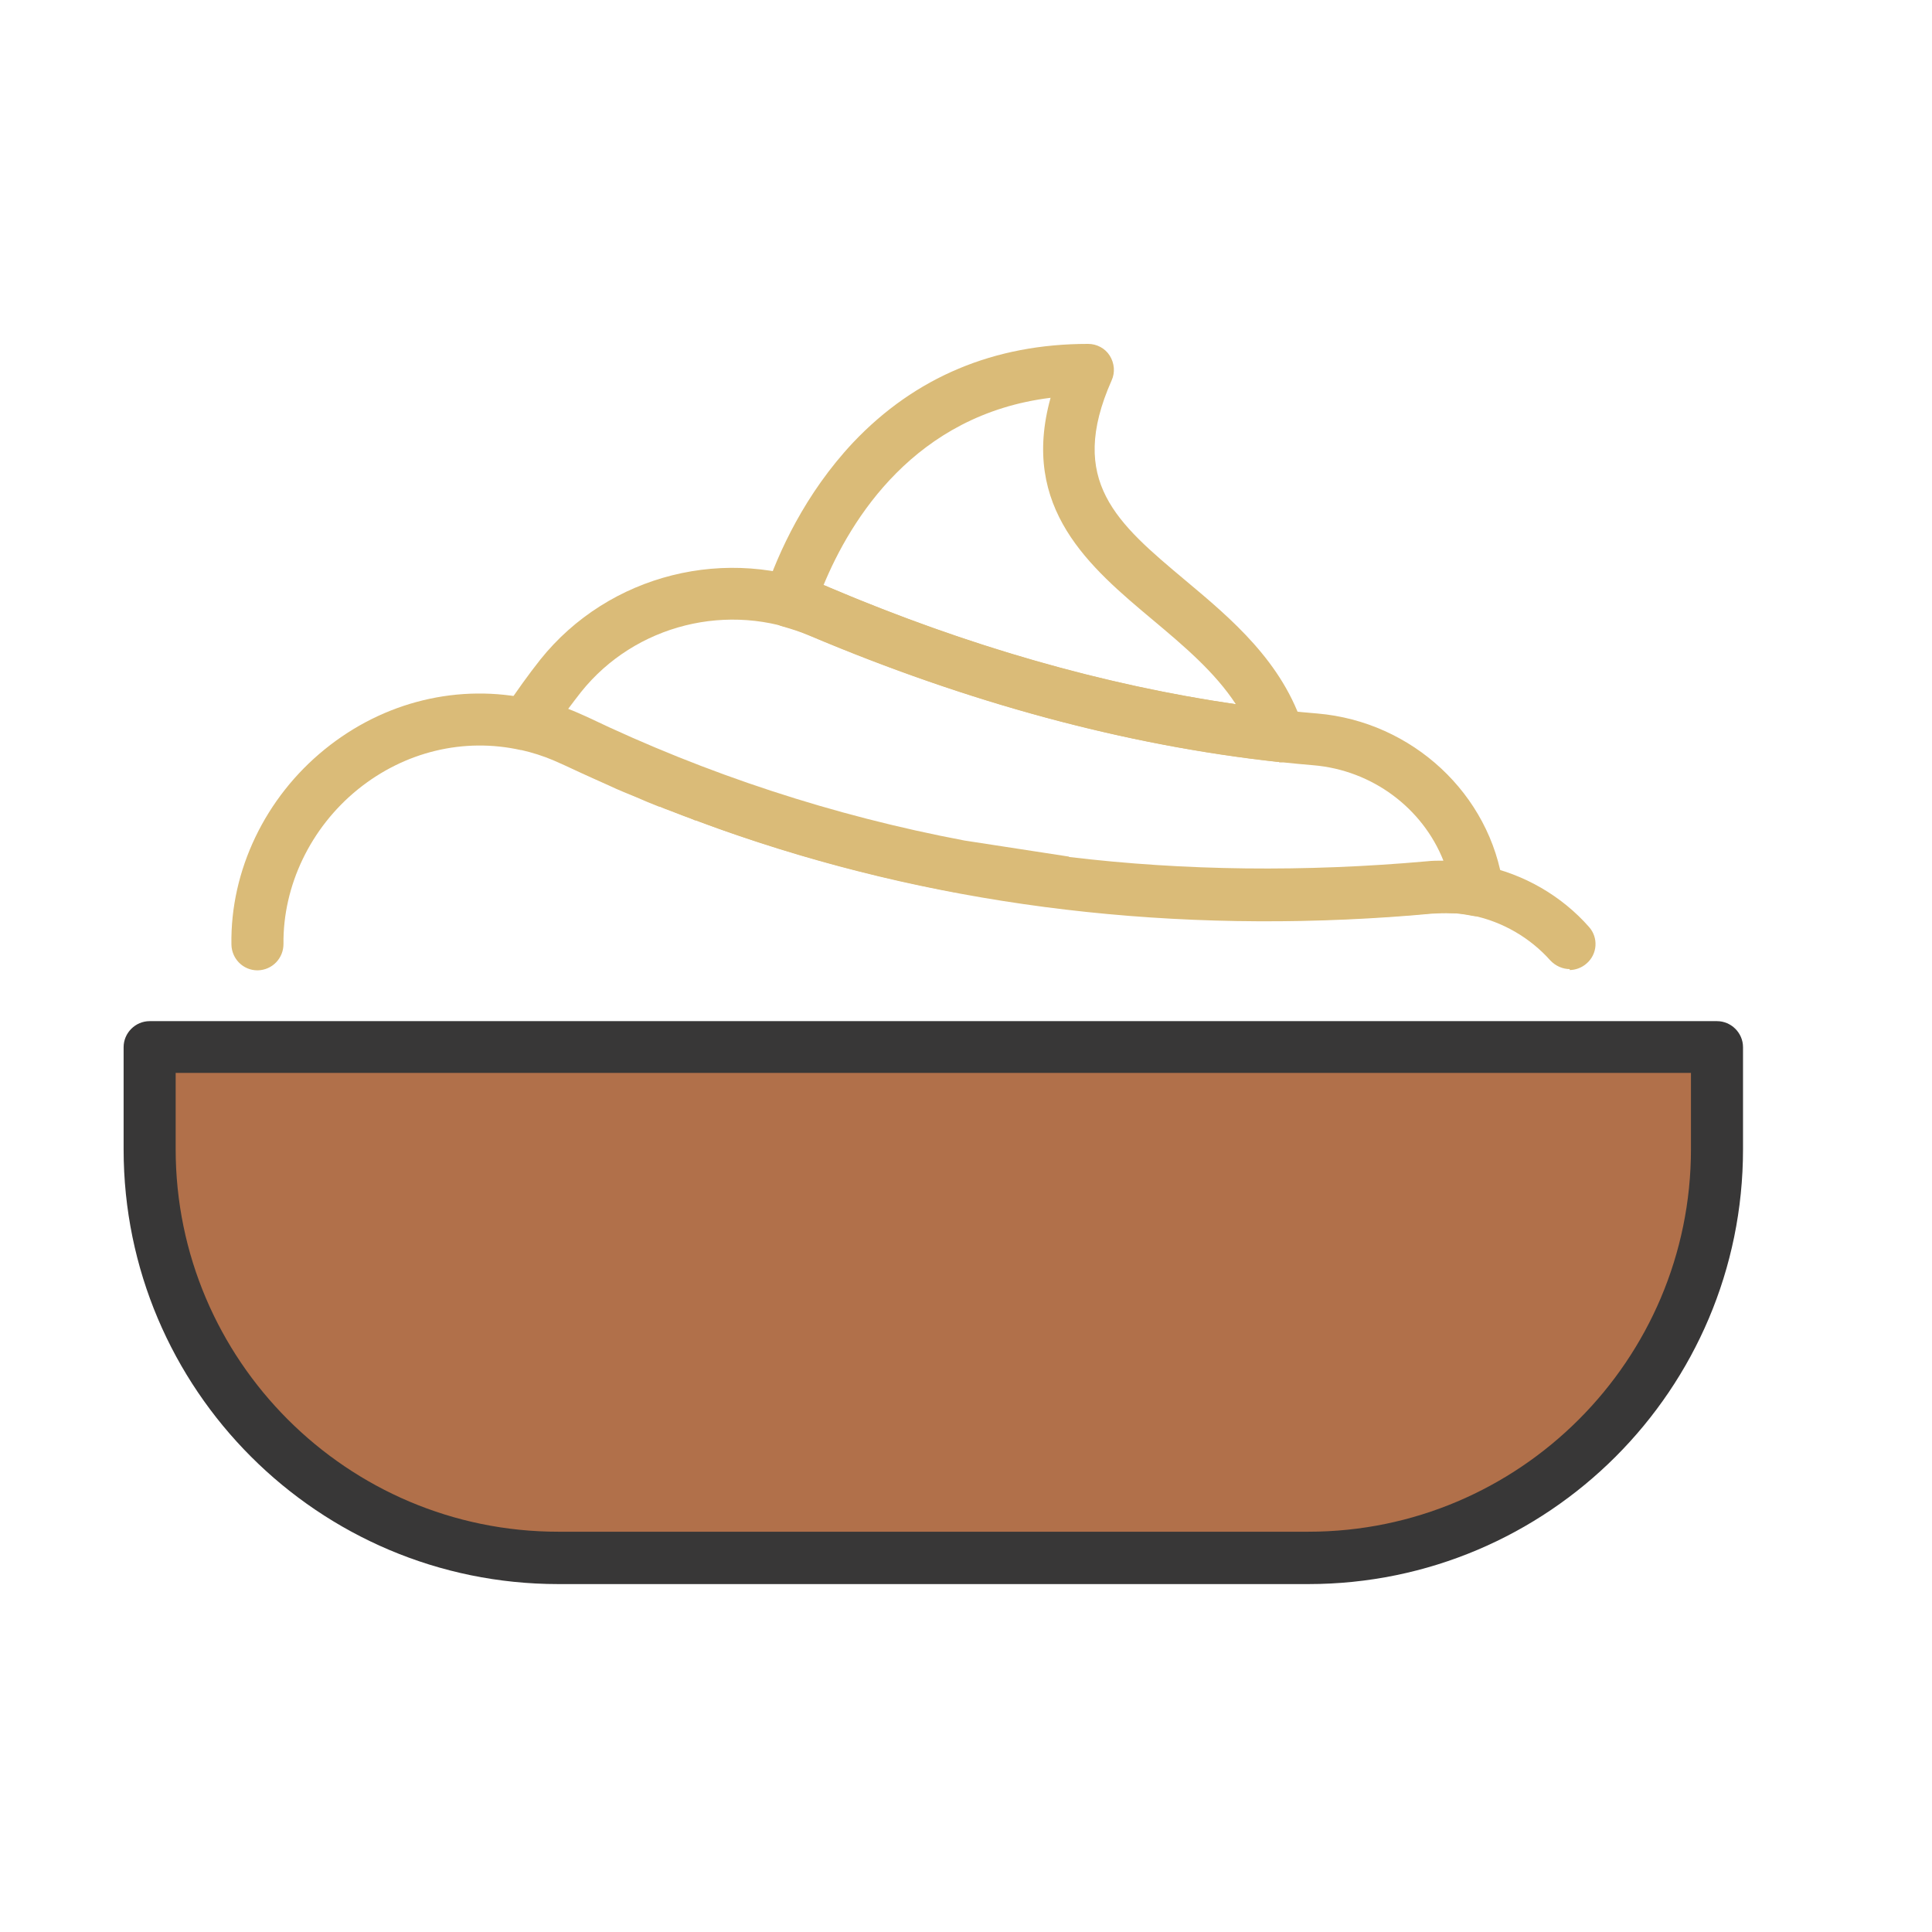
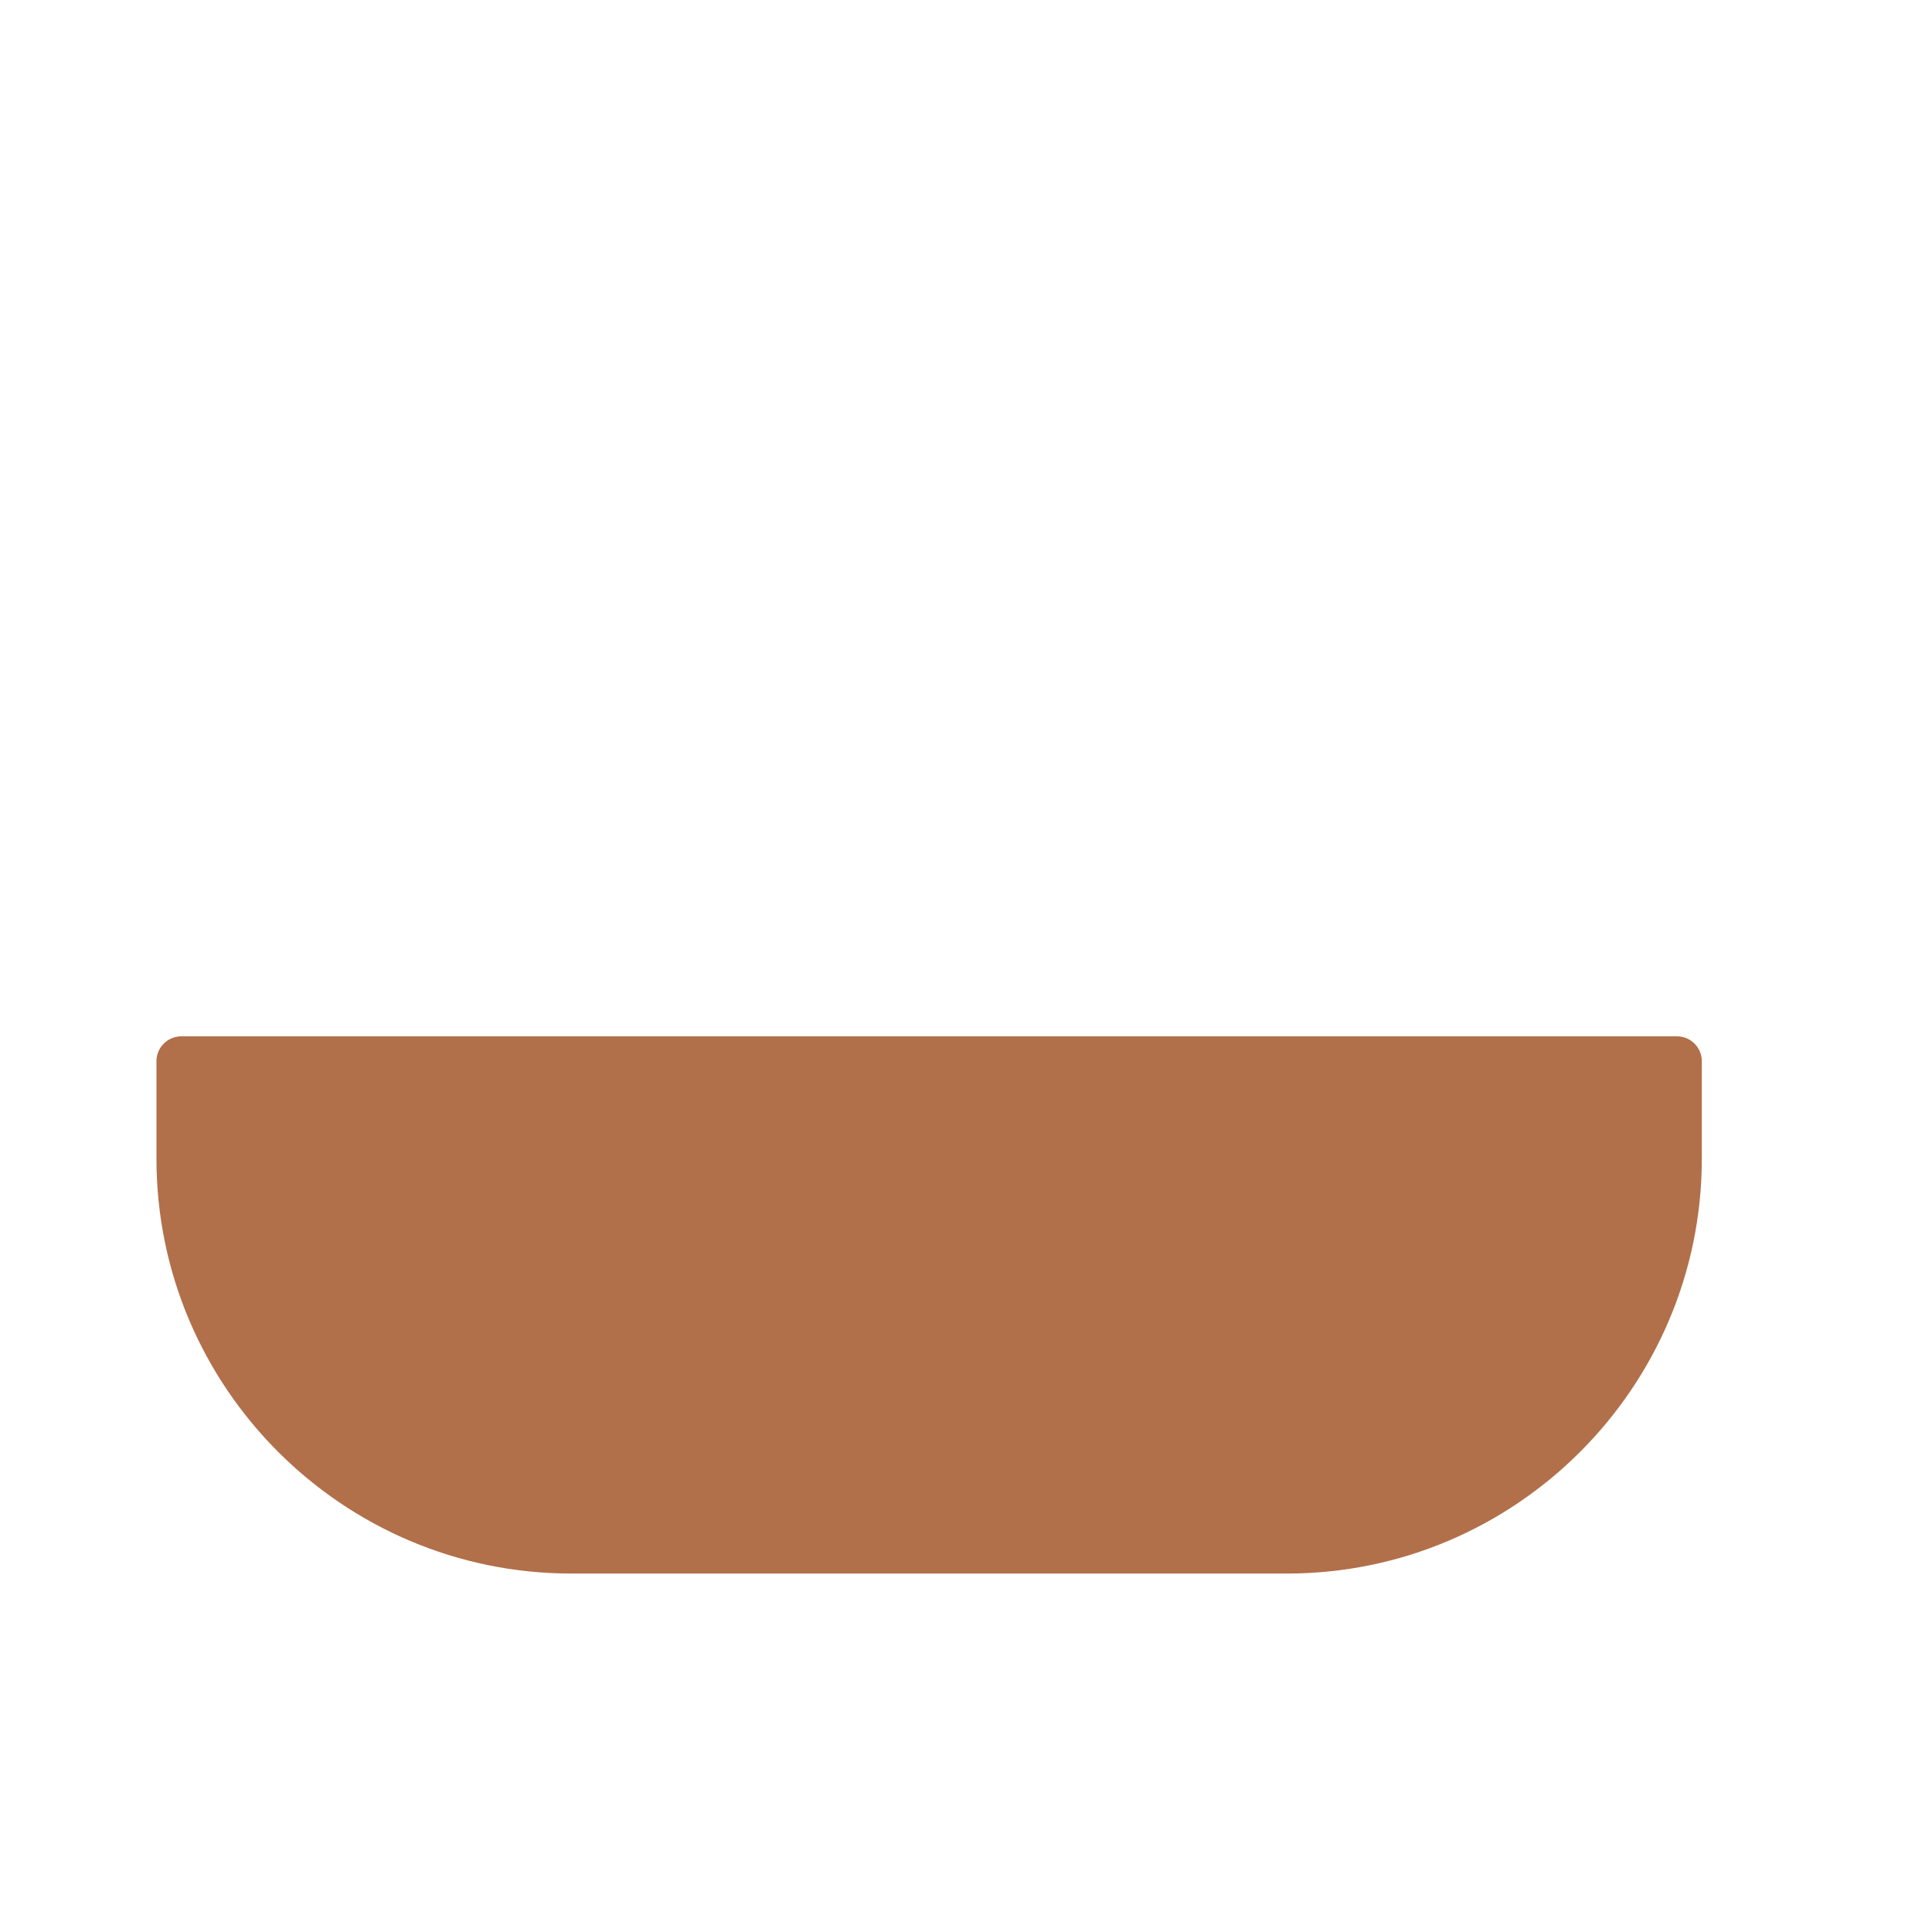
<svg xmlns="http://www.w3.org/2000/svg" id="Calque_1" viewBox="0 0 62.36 62.36">
  <defs>
    <style>.cls-1{fill:#b1704a;}.cls-2{fill:#dabb78;}.cls-3{fill:#383737;}</style>
  </defs>
  <path class="cls-1" d="m41.54,50.79h-23.1c-7.38,0-13.39-6.01-13.39-13.39v-3.15c0-.44.36-.8.8-.8h48.28c.44,0,.8.36.8.8v3.15c0,7.38-6.01,13.39-13.39,13.39Z" />
-   <path class="cls-2" d="m50.67,31.28c-.23,0-.46-.1-.63-.28-.65-.73-1.54-1.25-2.51-1.45-.15-.03-.3-.05-.45-.07-.01,0-.02,0-.03,0-.02,0-.05,0-.07,0,0,0-.01,0-.02,0-.04,0-.08,0-.11,0-.21-.01-.42,0-.63.01-.44.04-.89.08-1.36.11-7.61.52-14.9-.44-21.64-2.84l-.38-.14c-.13-.05-.25-.09-.38-.14h-.03c-.12-.06-.25-.1-.38-.15-.13-.05-.26-.1-.39-.15-.12-.04-.24-.09-.36-.14,0,0,0,0-.01,0h0s0,0-.01,0c-.26-.1-.52-.21-.77-.32-.13-.05-.26-.11-.39-.16-.15-.06-.3-.13-.45-.2-.32-.14-.62-.28-.91-.41-.18-.08-.36-.17-.54-.25-.11-.05-.23-.1-.36-.16-.33-.14-.68-.25-1.03-.33,0,0-.01,0-.02,0-1.84-.41-3.75.05-5.26,1.27-1.53,1.24-2.42,3.11-2.4,4.99,0,.46-.36.84-.83.85,0,0,0,0-.01,0-.46,0-.83-.37-.84-.83-.04-2.39,1.09-4.75,3.02-6.31,1.9-1.54,4.33-2.13,6.66-1.61,0,0,.01,0,.02,0,.45.1.9.24,1.33.42.16.07.3.13.44.2.18.08.35.17.52.24.29.13.58.26.89.4.14.06.29.13.44.19.13.06.25.11.37.16.25.11.49.21.74.3.01,0,.03.01.04.02.11.04.22.09.33.13.13.05.25.1.38.15.13.05.25.09.37.14h.03c.12.06.24.1.35.14.07.02.13.05.2.07l.18.07c6.52,2.32,13.58,3.24,20.96,2.74.45-.03.9-.07,1.32-.1.29-.03.58-.03.87-.02.05,0,.1,0,.15.01.06,0,.12,0,.17.02.2.02.41.05.61.09,1.33.27,2.55.98,3.43,1.98.31.35.27.88-.08,1.18-.16.14-.36.21-.55.21Z" />
-   <path class="cls-2" d="m40.89,29.71c-2.24,0-4.44-.13-6.61-.39,0,0-.02,0-.03,0l-3.41-.52s-.02,0-.03,0c-4.37-.82-8.61-2.21-12.61-4.13h0c-.45-.22-.92-.38-1.41-.49-.27-.06-.49-.25-.59-.5-.1-.26-.07-.55.08-.78.4-.6.78-1.13,1.16-1.61,2.21-2.76,6.04-3.72,9.32-2.33,5.37,2.28,10.67,3.65,15.76,4.07,3.06.26,5.59,2.6,6,5.59.04.27-.06.54-.26.73-.2.19-.48.26-.74.21-.44-.09-.88-.12-1.32-.08-1.78.16-3.56.24-5.32.24Zm-6.39-2.05c3.74.45,7.63.49,11.56.14.17-.02.35-.02.53-.02-.67-1.69-2.29-2.92-4.2-3.08-5.27-.44-10.75-1.85-16.28-4.2-2.59-1.1-5.61-.34-7.35,1.83-.14.18-.28.36-.42.55.21.08.41.17.61.26h0c3.86,1.85,7.95,3.19,12.18,3.99l3.38.52Z" />
-   <path class="cls-2" d="m41.3,24.59s-.06,0-.09,0c-4.9-.54-9.97-1.91-15.1-4.08h0c-.26-.11-.53-.2-.85-.29-.22-.06-.41-.21-.52-.41-.11-.2-.13-.44-.06-.66.44-1.31,1.3-3.21,2.86-4.87,2-2.11,4.55-3.18,7.58-3.18.28,0,.55.14.7.38.15.24.18.54.06.8-1.44,3.25.17,4.6,2.39,6.46,1.47,1.23,3.14,2.63,3.81,4.78.08.27.03.56-.15.78-.16.19-.4.31-.65.31Zm-14.72-5.71c.06.02.13.05.19.08,0,0,0,0,0,0,4.45,1.89,8.86,3.15,13.12,3.77-.68-1.04-1.69-1.89-2.68-2.72-2.03-1.7-4.29-3.6-3.3-7.17-4.38.54-6.45,3.92-7.33,6.05Z" />
-   <path class="cls-3" d="m42.23,51.13h-24.21c-7.74,0-14.03-6.29-14.03-14.03v-3.3c0-.46.38-.84.84-.84h50.59c.46,0,.84.38.84.84v3.3c0,7.74-6.29,14.03-14.03,14.03ZM5.67,34.63v2.46c0,6.81,5.54,12.35,12.35,12.35h24.21c6.81,0,12.35-5.54,12.35-12.35v-2.46H5.67Z" />
</svg>